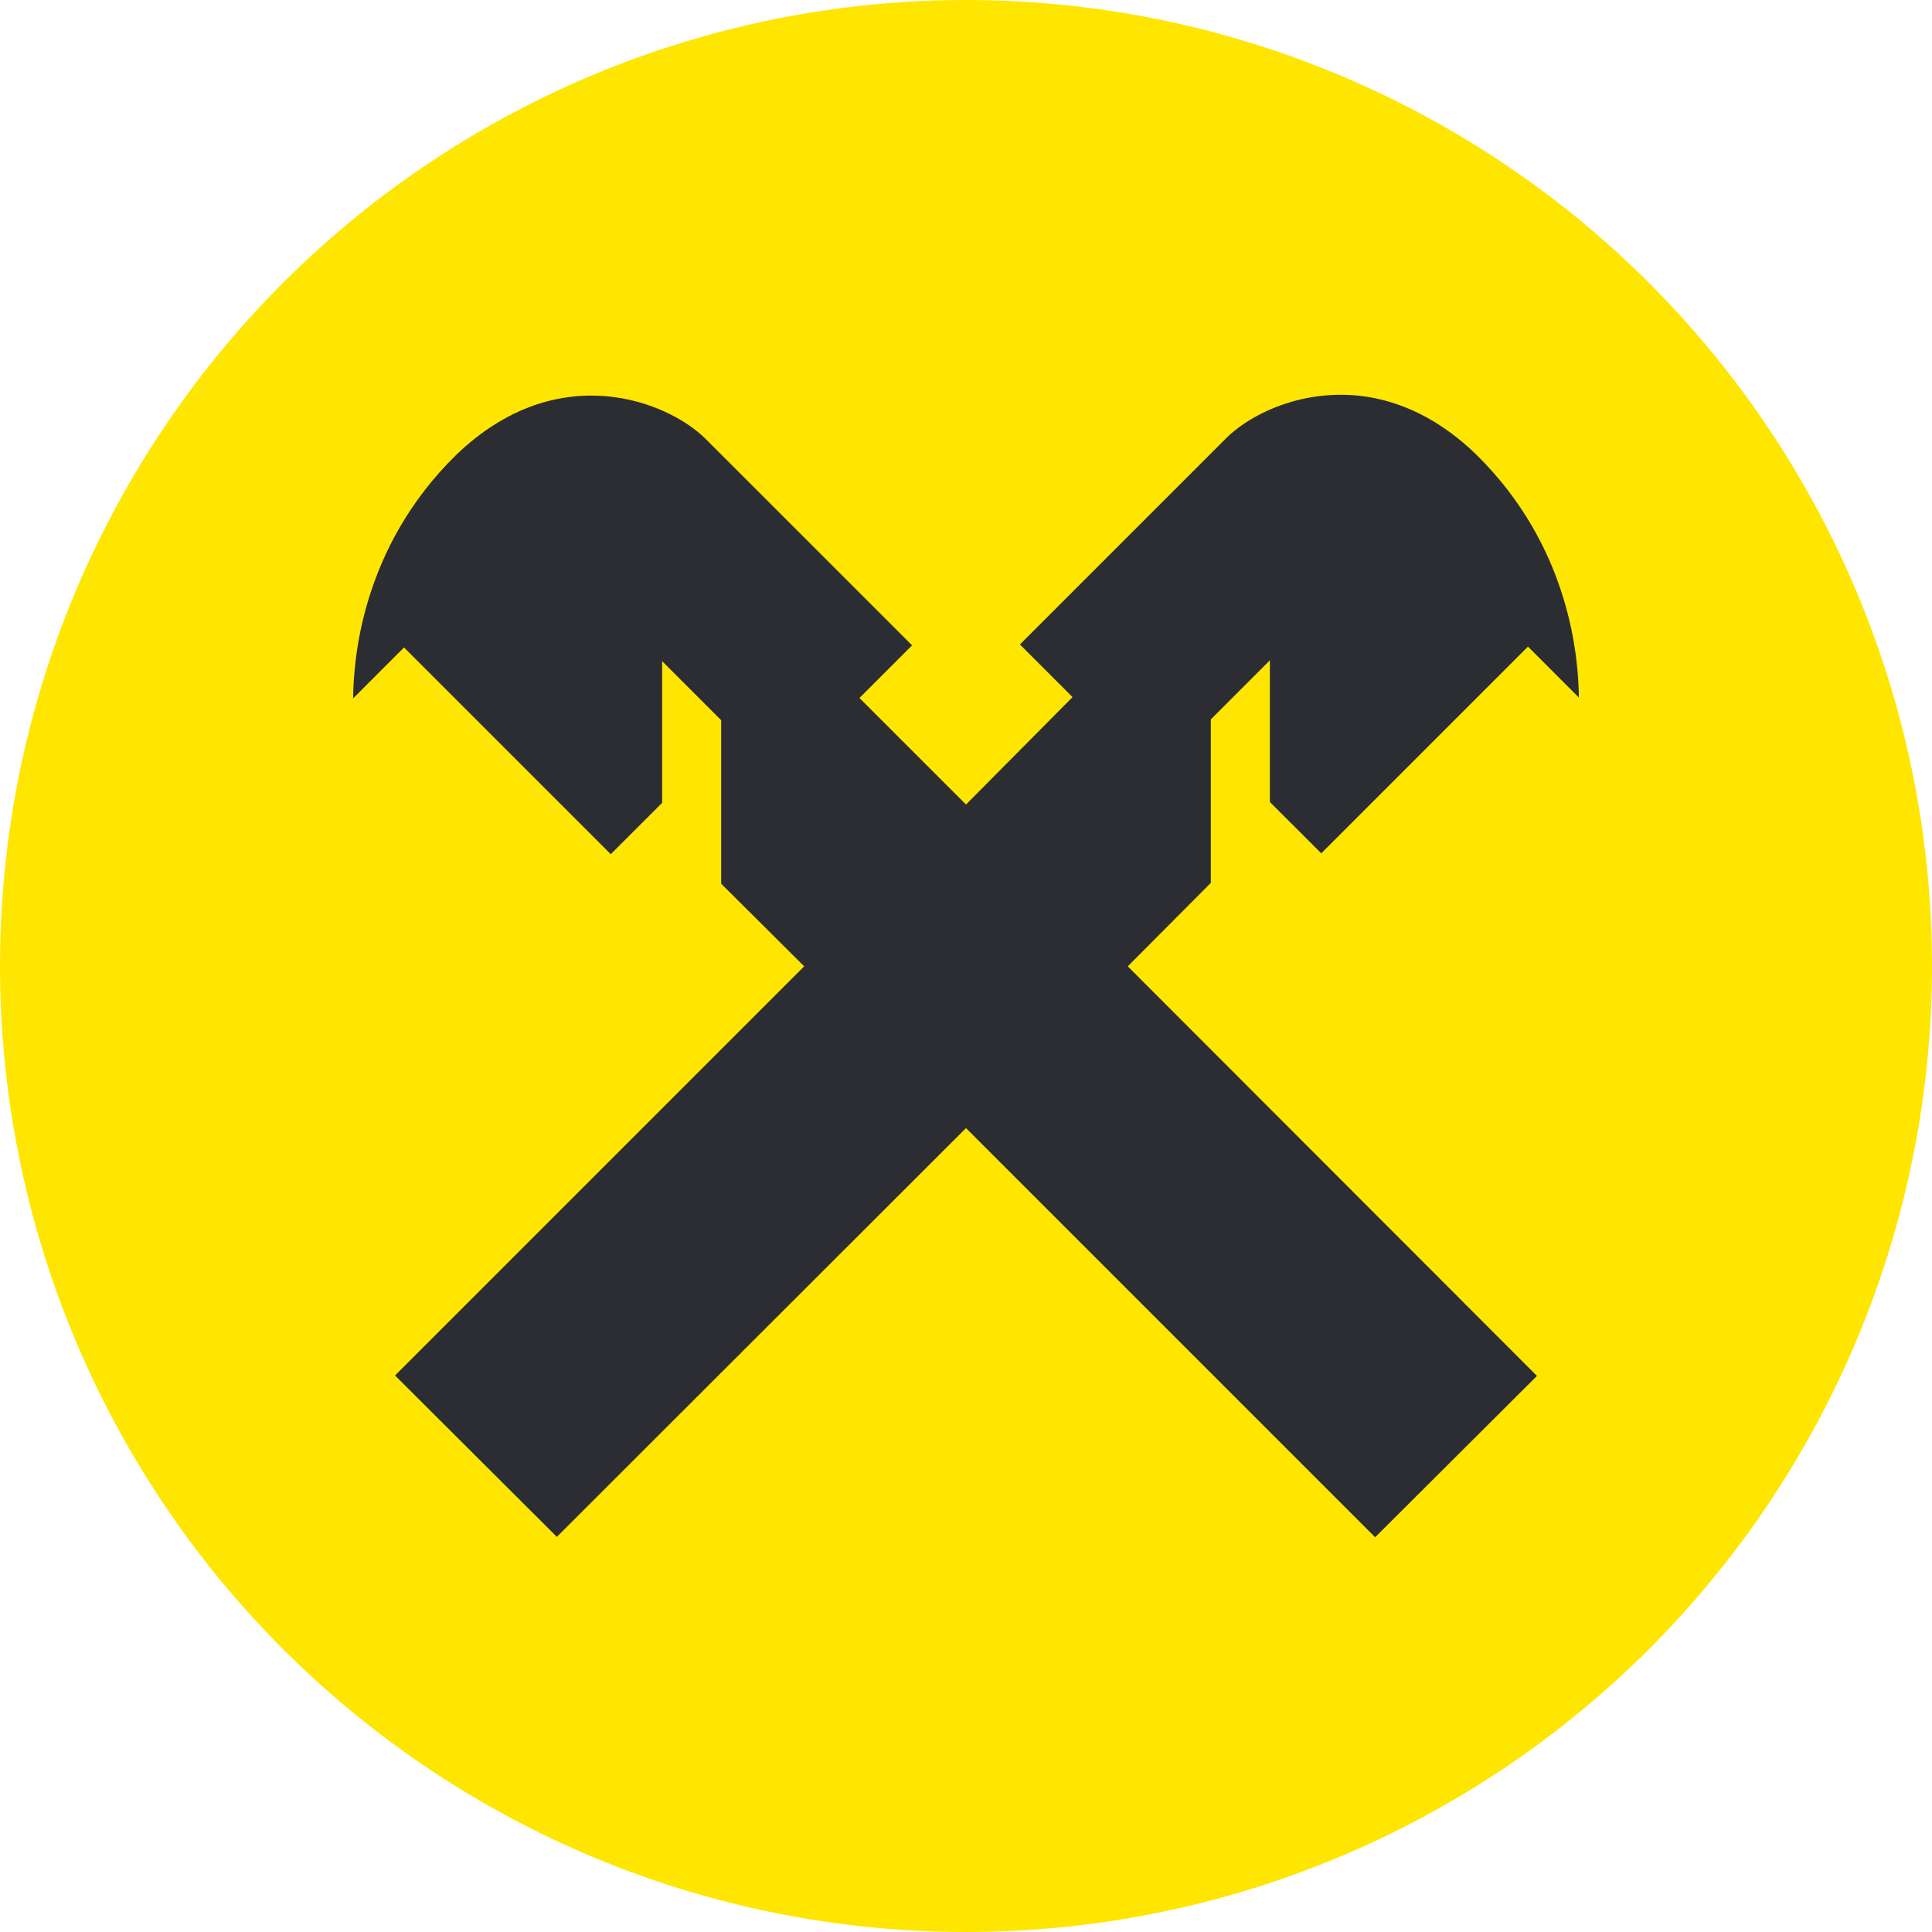
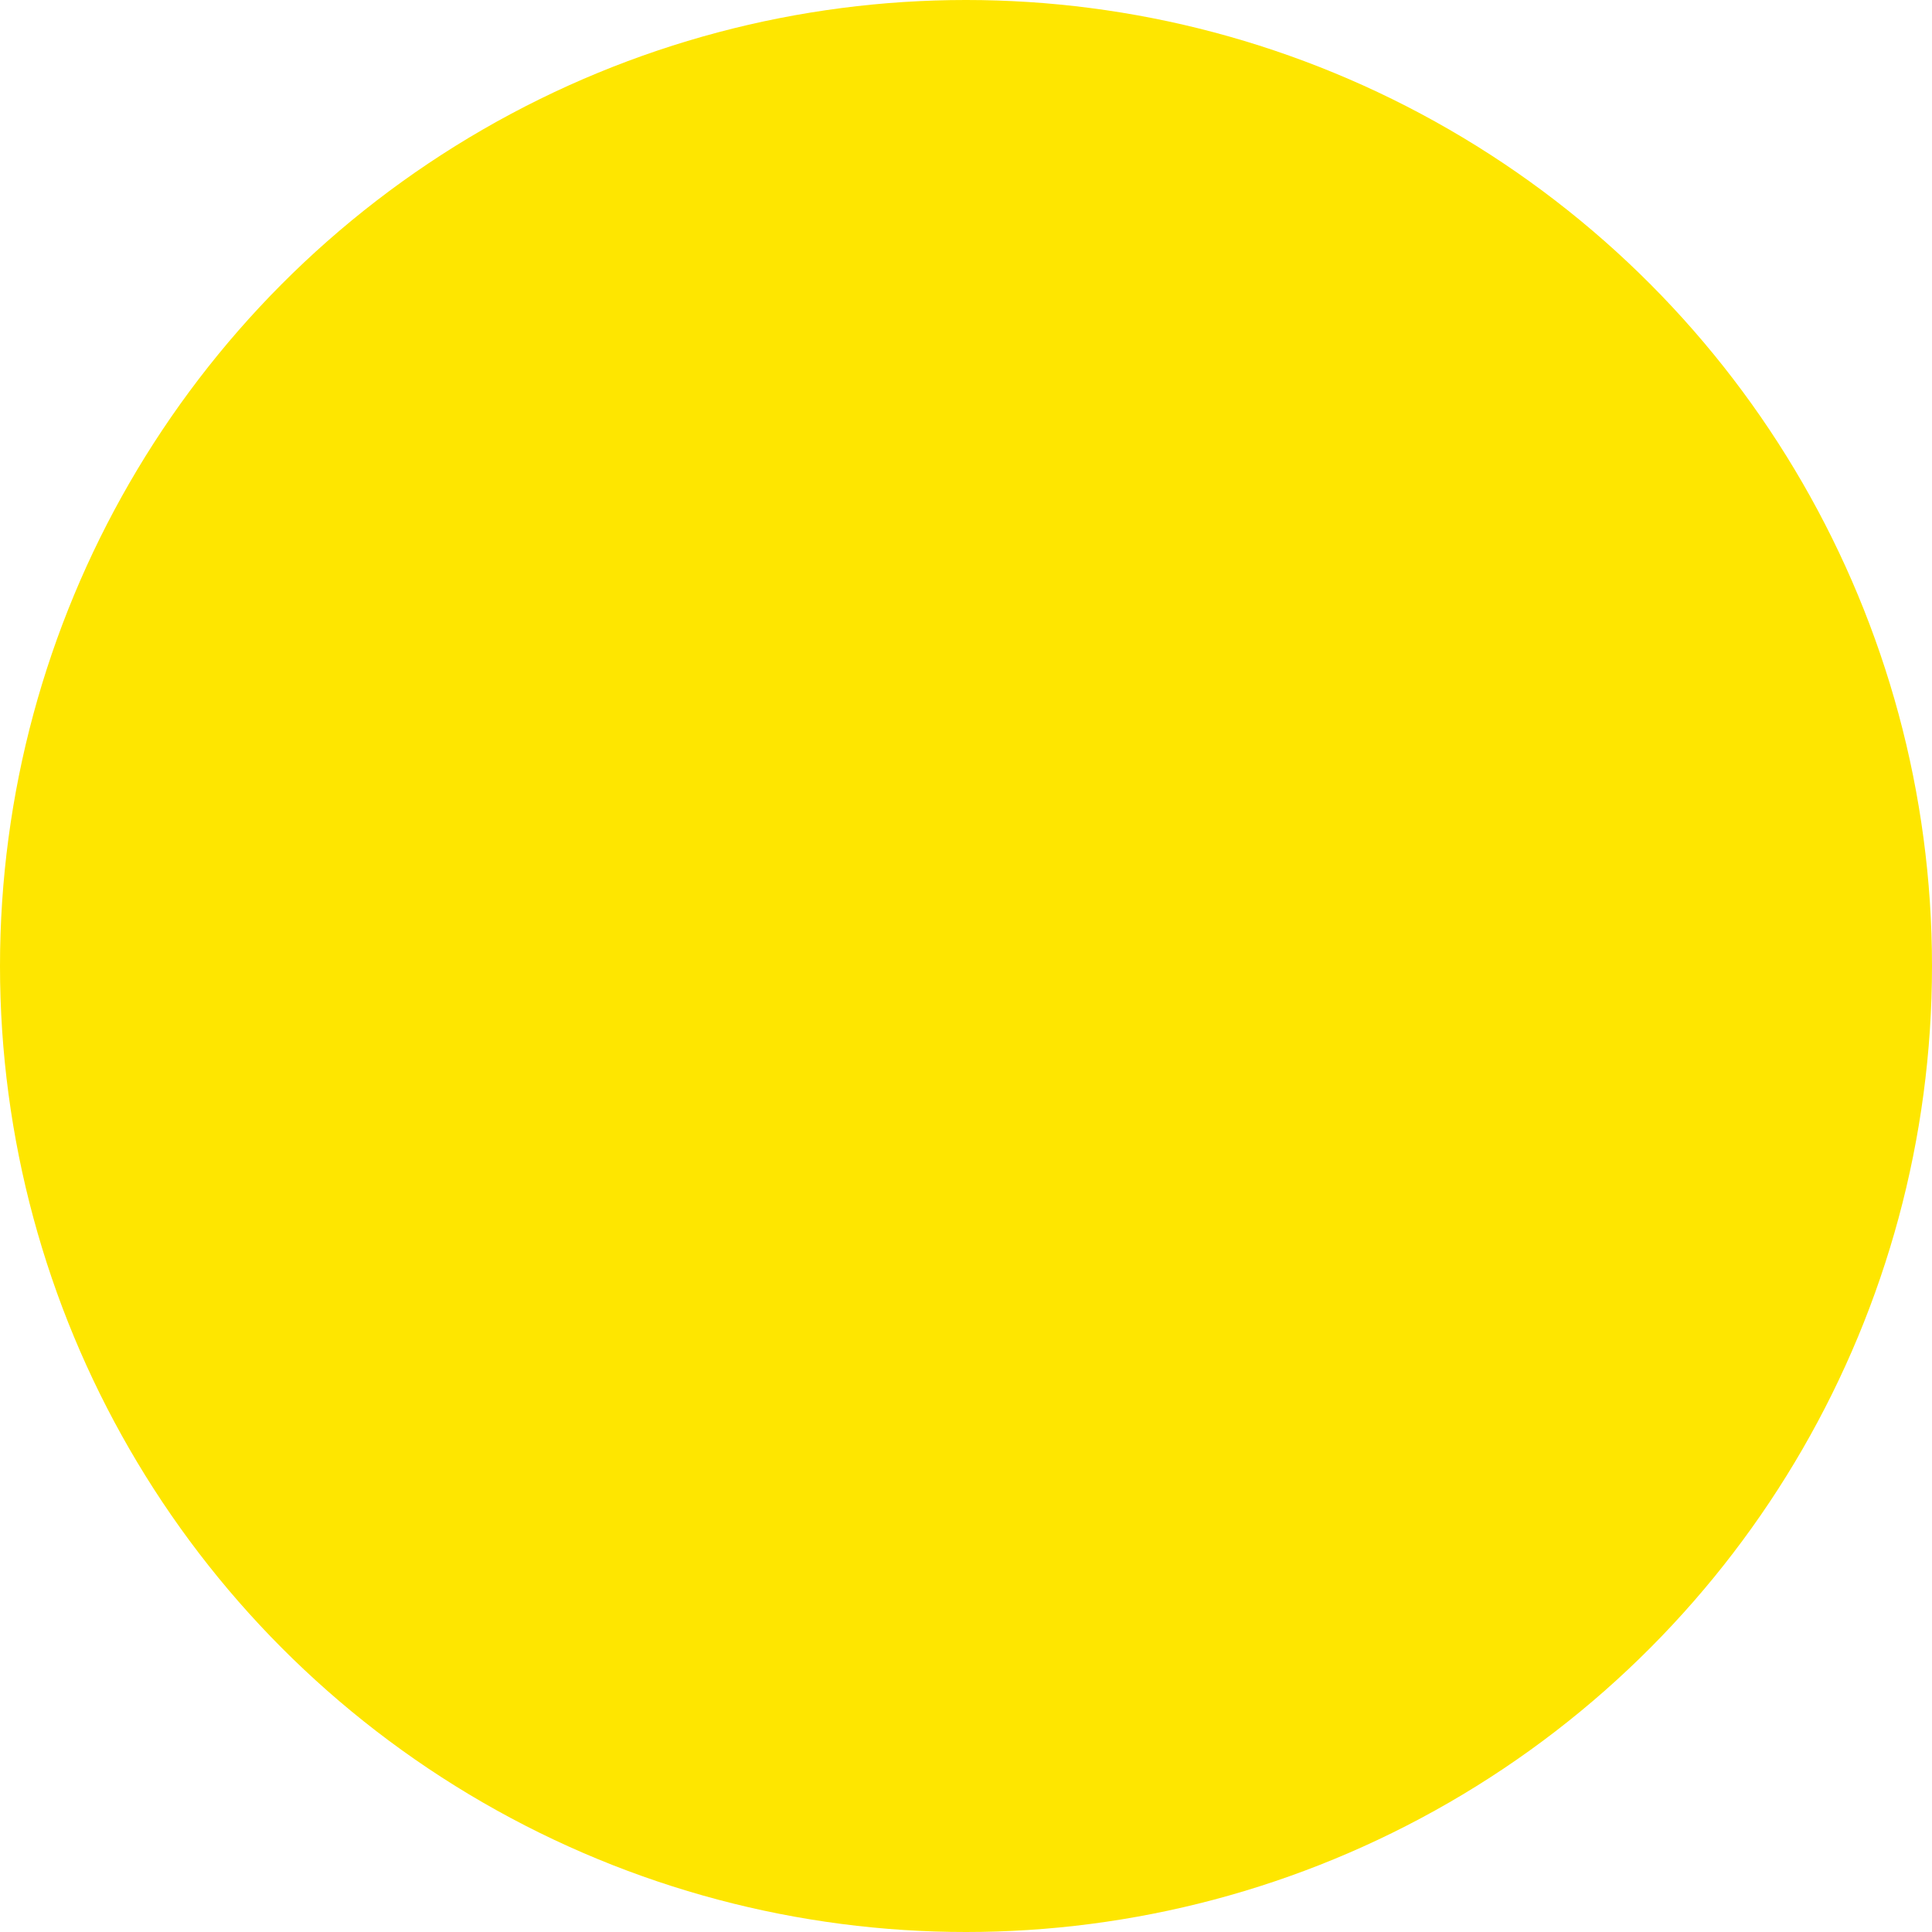
<svg xmlns="http://www.w3.org/2000/svg" width="40" height="40" viewBox="0 0 40 40" fill="none">
  <g clip-path="url(#clip0_4185_220)">
    <circle cx="20" cy="20" r="20" fill="#FEE600" />
-     <path d="M25.069 18.279V14.894L26.291 13.671V16.604L27.355 17.667L31.635 13.387L32.689 14.442C32.68 13.644 32.521 11.332 30.562 9.409C28.453 7.371 26.167 8.292 25.387 9.072L21.116 13.343L22.206 14.433L20 16.657L17.794 14.451L18.884 13.361L14.612 9.09C13.833 8.31 11.546 7.388 9.437 9.426C7.479 11.349 7.32 13.662 7.311 14.46L8.365 13.405L12.645 17.685L13.709 16.622V13.689L14.931 14.911V18.296L16.65 20.007L8.179 28.478L11.529 31.819L20 23.356L28.471 31.827L31.821 28.487L23.349 20.007L25.069 18.279Z" fill="#2B2D33" />
  </g>
  <defs>
    <clipPath id="clip0_4185_220">
      <rect width="40" height="40" fill="white" />
    </clipPath>
  </defs>
</svg>